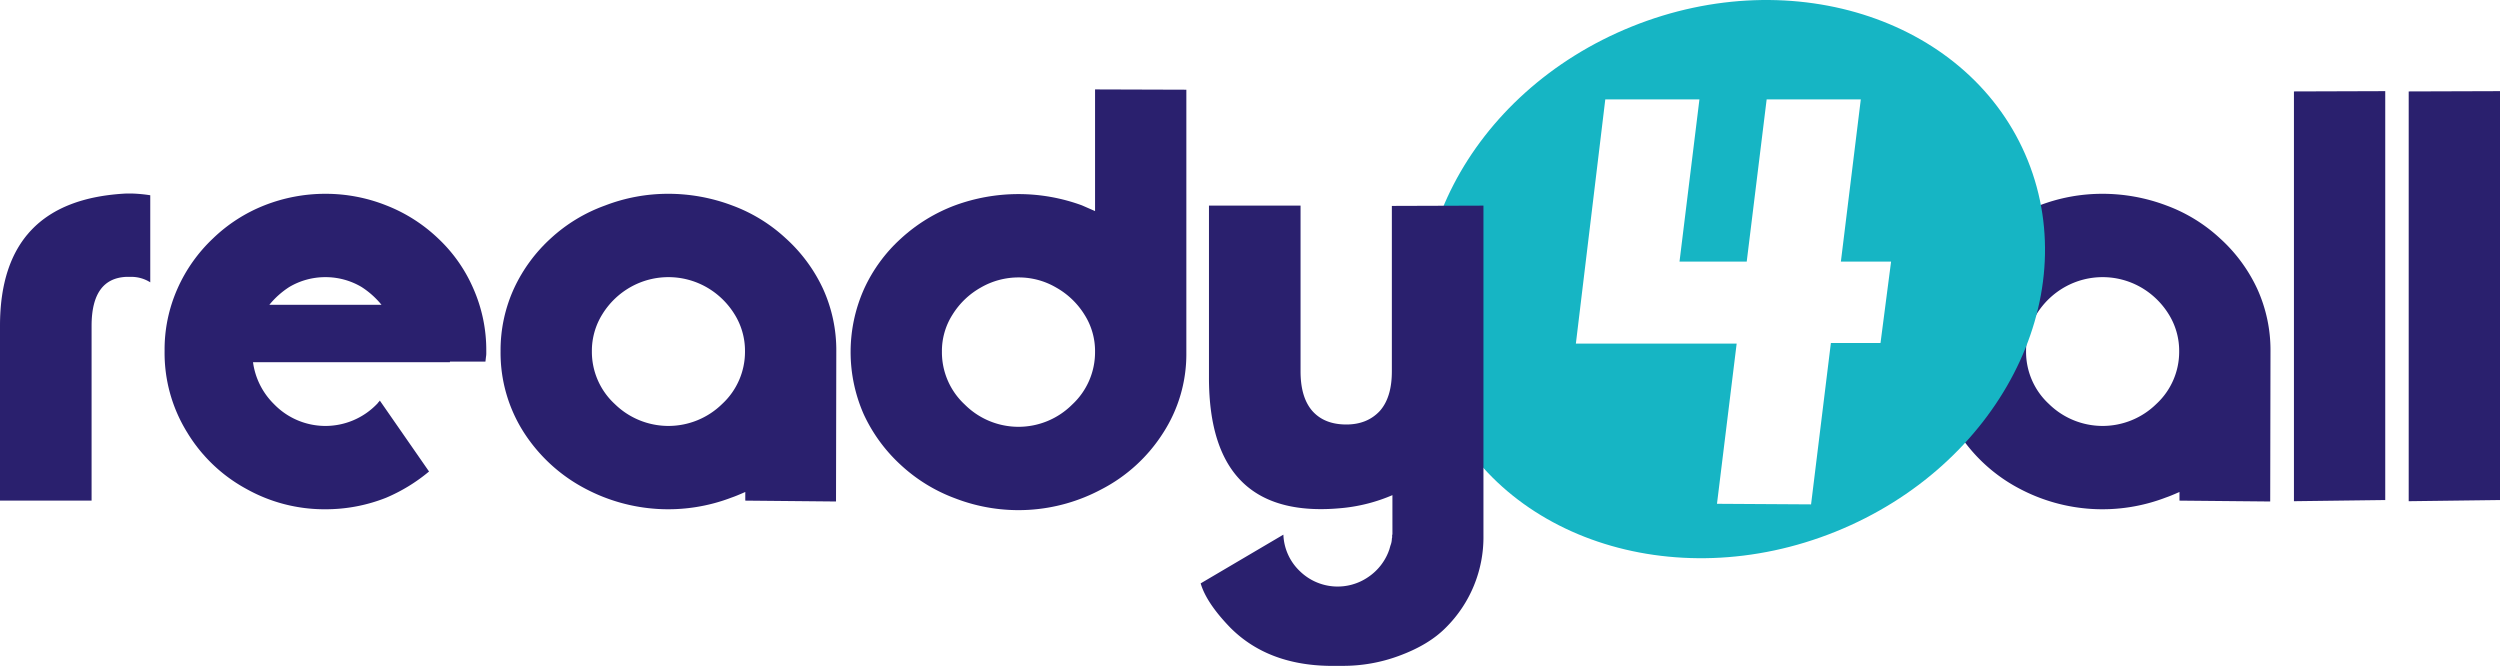
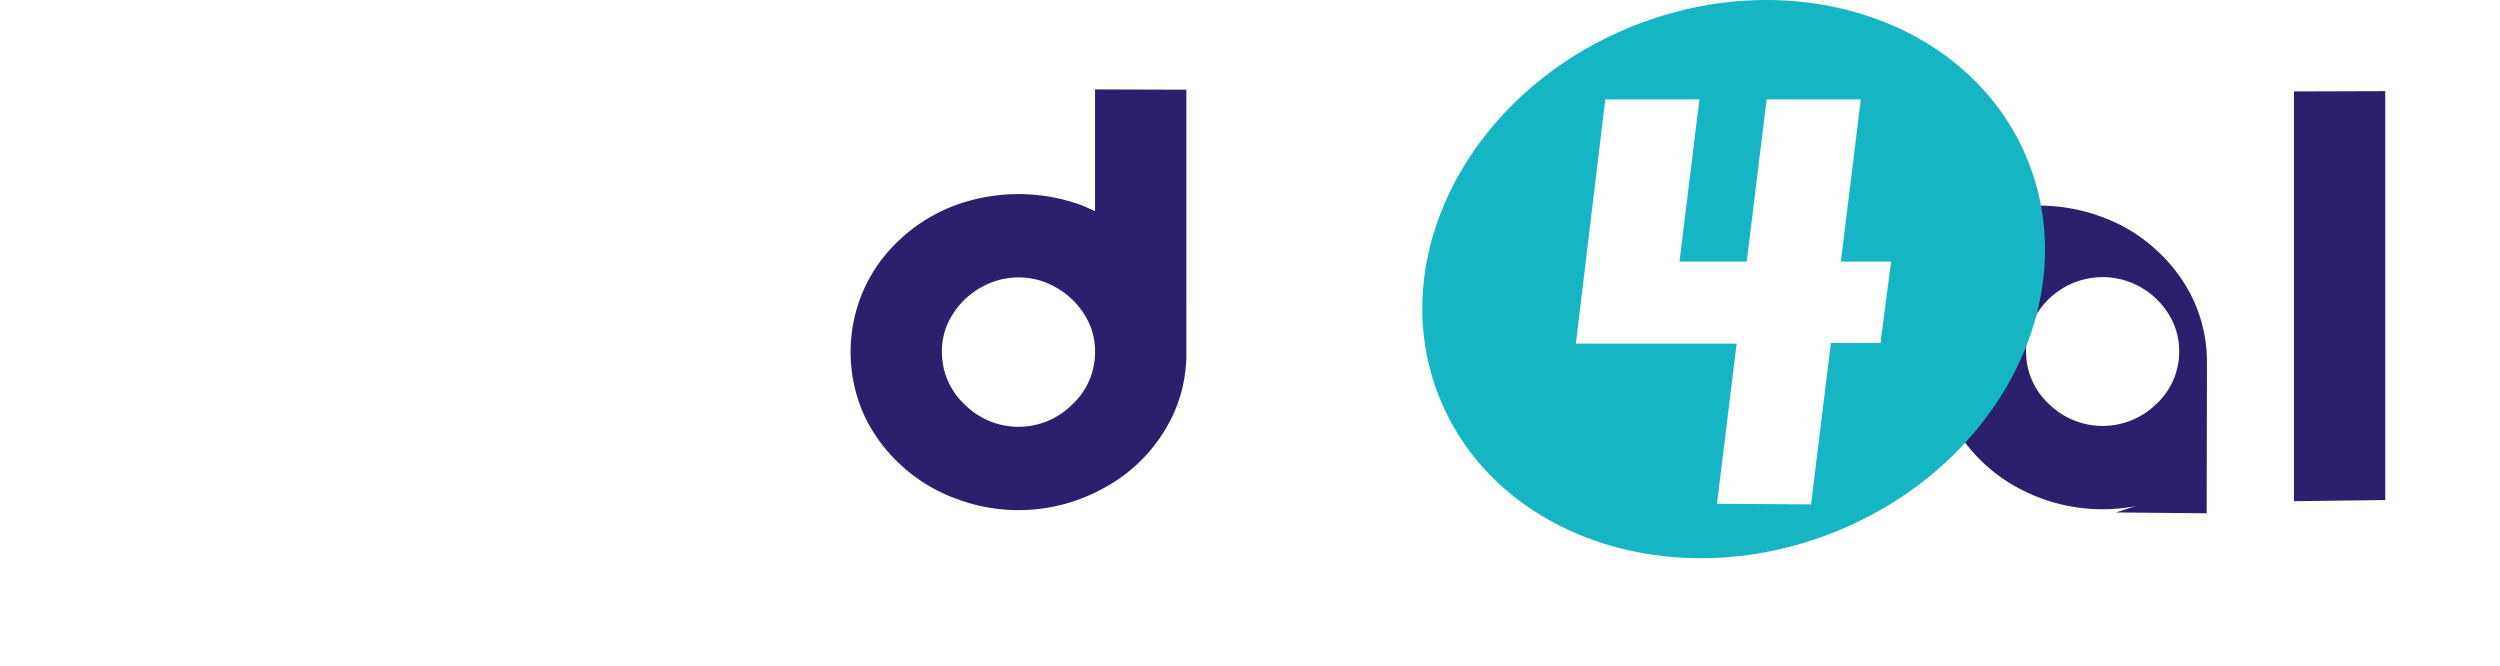
<svg xmlns="http://www.w3.org/2000/svg" width="1025" height="272.998" viewBox="0 0 1025 272.998">
  <g id="Group_575" data-name="Group 575" transform="translate(0 0)">
    <g id="Group_574" data-name="Group 574" transform="translate(0 0)">
-       <path id="Path_875" data-name="Path 875" d="M423.91,87.579a28.3,28.3,0,0,0-4.343,15.251,29.111,29.111,0,0,0,9.389,21.637,31.433,31.433,0,0,0,44,0,29.117,29.117,0,0,0,9.387-21.637,28.317,28.317,0,0,0-4.341-15.251,32.236,32.236,0,0,0-11.616-11.114,31.637,31.637,0,0,0-30.864,0A32.188,32.188,0,0,0,423.91,87.579m58.556,72.945q-3.755,1.66-5.516,2.248a72.607,72.607,0,0,1-59.965-3.548,66.811,66.811,0,0,1-25.346-23.173,60.48,60.48,0,0,1-9.505-33.222,60.71,60.71,0,0,1,5.516-25.772,64.238,64.238,0,0,1,15.139-20.574,65.639,65.639,0,0,1,22.06-13.362A71.791,71.791,0,0,1,450.9,38.278a73.974,73.974,0,0,1,26.05,4.729,65.634,65.634,0,0,1,22.062,13.478,64.553,64.553,0,0,1,15.255,20.574,60.743,60.743,0,0,1,5.516,25.772l-.118,61.6-37.2-.355Z" transform="translate(411.119 41.182)" fill="#2a206e" />
+       <path id="Path_875" data-name="Path 875" d="M423.91,87.579a28.3,28.3,0,0,0-4.343,15.251,29.111,29.111,0,0,0,9.389,21.637,31.433,31.433,0,0,0,44,0,29.117,29.117,0,0,0,9.387-21.637,28.317,28.317,0,0,0-4.341-15.251,32.236,32.236,0,0,0-11.616-11.114,31.637,31.637,0,0,0-30.864,0A32.188,32.188,0,0,0,423.91,87.579m58.556,72.945q-3.755,1.66-5.516,2.248a72.607,72.607,0,0,1-59.965-3.548,66.811,66.811,0,0,1-25.346-23.173,60.48,60.48,0,0,1-9.505-33.222,60.71,60.71,0,0,1,5.516-25.772,64.238,64.238,0,0,1,15.139-20.574,65.639,65.639,0,0,1,22.06-13.362a73.974,73.974,0,0,1,26.05,4.729,65.634,65.634,0,0,1,22.062,13.478,64.553,64.553,0,0,1,15.255,20.574,60.743,60.743,0,0,1,5.516,25.772l-.118,61.6-37.2-.355Z" transform="translate(411.119 41.182)" fill="#2a206e" />
      <path id="Path_876" data-name="Path 876" d="M468.781,140.635H448.434l-8.123,66.159-38.576-.235,8.069-65.69H343.881L355.94,40.762h38.6l-8.168,66.508h27.555L422.1,40.762h38.6l-8.166,66.508h20.58Zm60.384-74.863C506.09,8.586,433.392-15.984,366.793,10.892S264.912,105.912,287.987,163.1s95.773,81.755,162.373,54.879,101.883-95.02,78.805-152.206" transform="translate(302.227 0)" fill="#16b5c4" />
-       <path id="Path_877" data-name="Path 877" d="M61.607,74.633a14.554,14.554,0,0,0-7.627-2.244H51.867q-14.317.592-14.317,20.1v71.646H0V92.488Q0,40.821,51.867,38.221H53.98a61.321,61.321,0,0,1,7.627.71Z" transform="translate(0 41.121)" fill="#2a206e" />
-       <path id="Path_878" data-name="Path 878" d="M98.453,72.447a28.956,28.956,0,0,0-14.784,4.019,34.977,34.977,0,0,0-8.214,7.328h46a34.977,34.977,0,0,0-8.214-7.328,28.974,28.974,0,0,0-14.786-4.019m60.669,4.729a62.424,62.424,0,0,1,5.281,25.537v1.065a8.178,8.178,0,0,1-.118,1.3l-.232,2.009H149.5v.239H68.766a29.665,29.665,0,0,0,8.565,17.142,29.325,29.325,0,0,0,42.244,0l.237-.239.351-.471.353-.355.235-.355,20.184,29.083a70.029,70.029,0,0,1-17.6,10.759,67.116,67.116,0,0,1-24.879,4.729,65.548,65.548,0,0,1-32.5-8.393,64.076,64.076,0,0,1-24.292-23.293,61.806,61.806,0,0,1-9.152-33.22,61.4,61.4,0,0,1,5.279-25.537A63.79,63.79,0,0,1,52.336,56.6,64.437,64.437,0,0,1,73.457,43.007a68.006,68.006,0,0,1,25-4.729,67.116,67.116,0,0,1,24.879,4.729A64.964,64.964,0,0,1,144.57,56.485a61.741,61.741,0,0,1,14.552,20.69" transform="translate(34.971 41.182)" fill="#2a206e" />
-       <path id="Path_879" data-name="Path 879" d="M140.646,87.579a28.3,28.3,0,0,0-4.343,15.251,29.111,29.111,0,0,0,9.389,21.637,31.433,31.433,0,0,0,44,0,29.119,29.119,0,0,0,9.389-21.637,28.32,28.32,0,0,0-4.343-15.251,32.221,32.221,0,0,0-11.616-11.114,31.637,31.637,0,0,0-30.864,0,32.188,32.188,0,0,0-11.616,11.114M199.2,160.525q-3.755,1.66-5.516,2.248a72.607,72.607,0,0,1-59.965-3.548,66.826,66.826,0,0,1-25.346-23.173,60.48,60.48,0,0,1-9.505-33.222,60.711,60.711,0,0,1,5.516-25.772,64.234,64.234,0,0,1,15.139-20.574,65.636,65.636,0,0,1,22.06-13.362,71.791,71.791,0,0,1,26.052-4.845,73.982,73.982,0,0,1,26.05,4.729,65.633,65.633,0,0,1,22.062,13.478A64.553,64.553,0,0,1,231,77.059a60.711,60.711,0,0,1,5.516,25.772l-.118,61.6-37.2-.355Z" transform="translate(106.368 41.182)" fill="#2a206e" />
      <path id="Path_880" data-name="Path 880" d="M268.22,125.132A27.723,27.723,0,0,0,263.879,110a32.214,32.214,0,0,0-11.618-11.116,30.212,30.212,0,0,0-15.372-4.139,30.84,30.84,0,0,0-15.49,4.139A32.165,32.165,0,0,0,209.78,110a27.722,27.722,0,0,0-4.341,15.133,29.242,29.242,0,0,0,9.387,21.751,31.144,31.144,0,0,0,44.006,0,29.249,29.249,0,0,0,9.387-21.751m37.434.826a59.4,59.4,0,0,1-9.505,32.51A65.588,65.588,0,0,1,270.8,181.641a72.06,72.06,0,0,1-59.963,3.668,66.972,66.972,0,0,1-22.178-13.6A65.375,65.375,0,0,1,173.4,150.9a63.332,63.332,0,0,1,.116-51.429A63.35,63.35,0,0,1,188.659,78.78a68.131,68.131,0,0,1,22.178-13.593,75.607,75.607,0,0,1,51.986,0l2.7,1.181,2.7,1.181V17.661l37.434.118Z" transform="translate(180.749 19.001)" fill="#2a206e" />
      <path id="Path_881" data-name="Path 881" d="M453.075,18.12,490.509,18V185.647l-37.434.475Z" transform="translate(487.441 19.37)" fill="#2a206e" />
-       <path id="Path_882" data-name="Path 882" d="M475.74,18.12,513.174,18V185.647l-37.434.475Z" transform="translate(511.826 19.37)" fill="#2a206e" />
-       <path id="Path_883" data-name="Path 883" d="M315.764,159.313a68.9,68.9,0,0,1-19.714,5.2q-55.506,5.916-55.5-53.316V40.612H278.1v67.982q0,10.761,4.93,16.316,4.926,5.443,13.846,5.441,8.566,0,13.73-5.557,4.926-5.558,4.928-16.2V40.732l37.552-.12V175.868a52.232,52.232,0,0,1-15.49,37.83q-7.04,7.1-19.361,11.587a65.682,65.682,0,0,1-22.415,4.019H289.6q-25.113-.473-40.249-15.606-9.861-10.17-12.206-18.207l33.913-19.98a21.748,21.748,0,0,0,6.925,15.135,22.163,22.163,0,0,0,28.045,2.126,22.266,22.266,0,0,0,8.1-10.165l.118-.355.233-.594.234-.826.235-.828a8.227,8.227,0,0,0,.587-2.719,1.988,1.988,0,0,1,.116-.59v-1.183h.118Z" transform="translate(255.128 43.693)" fill="#2a206e" />
    </g>
  </g>
</svg>